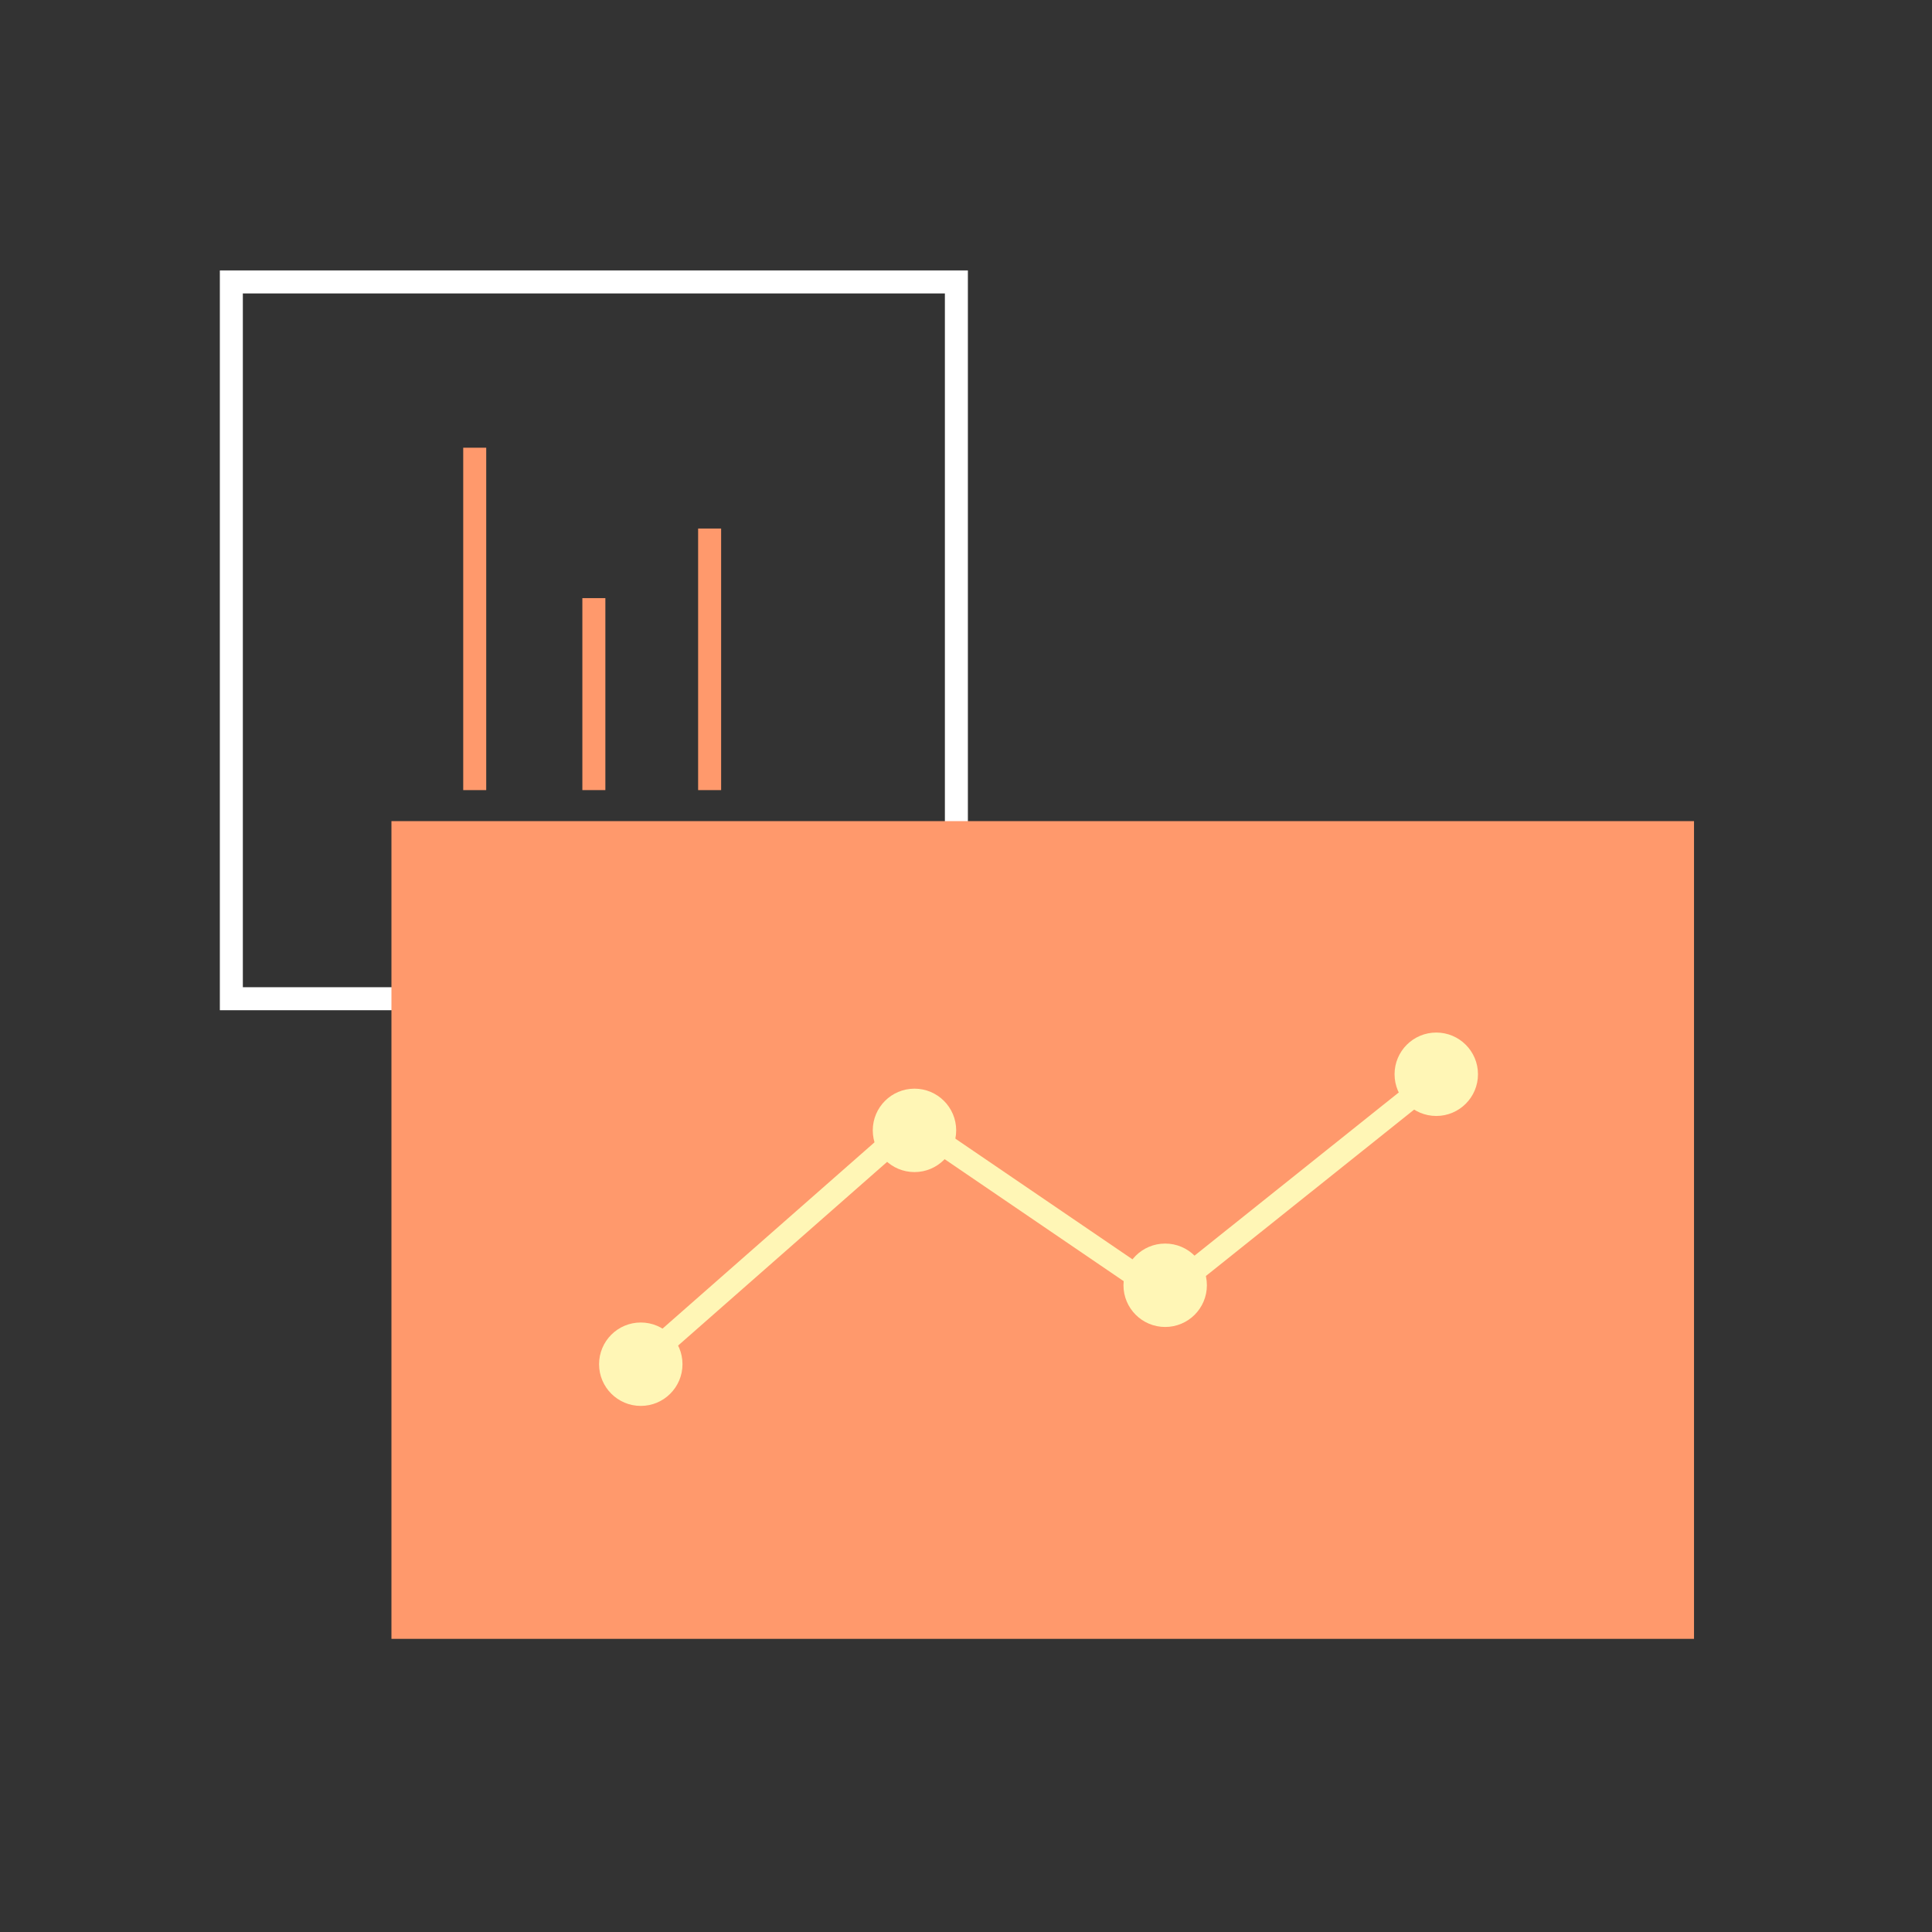
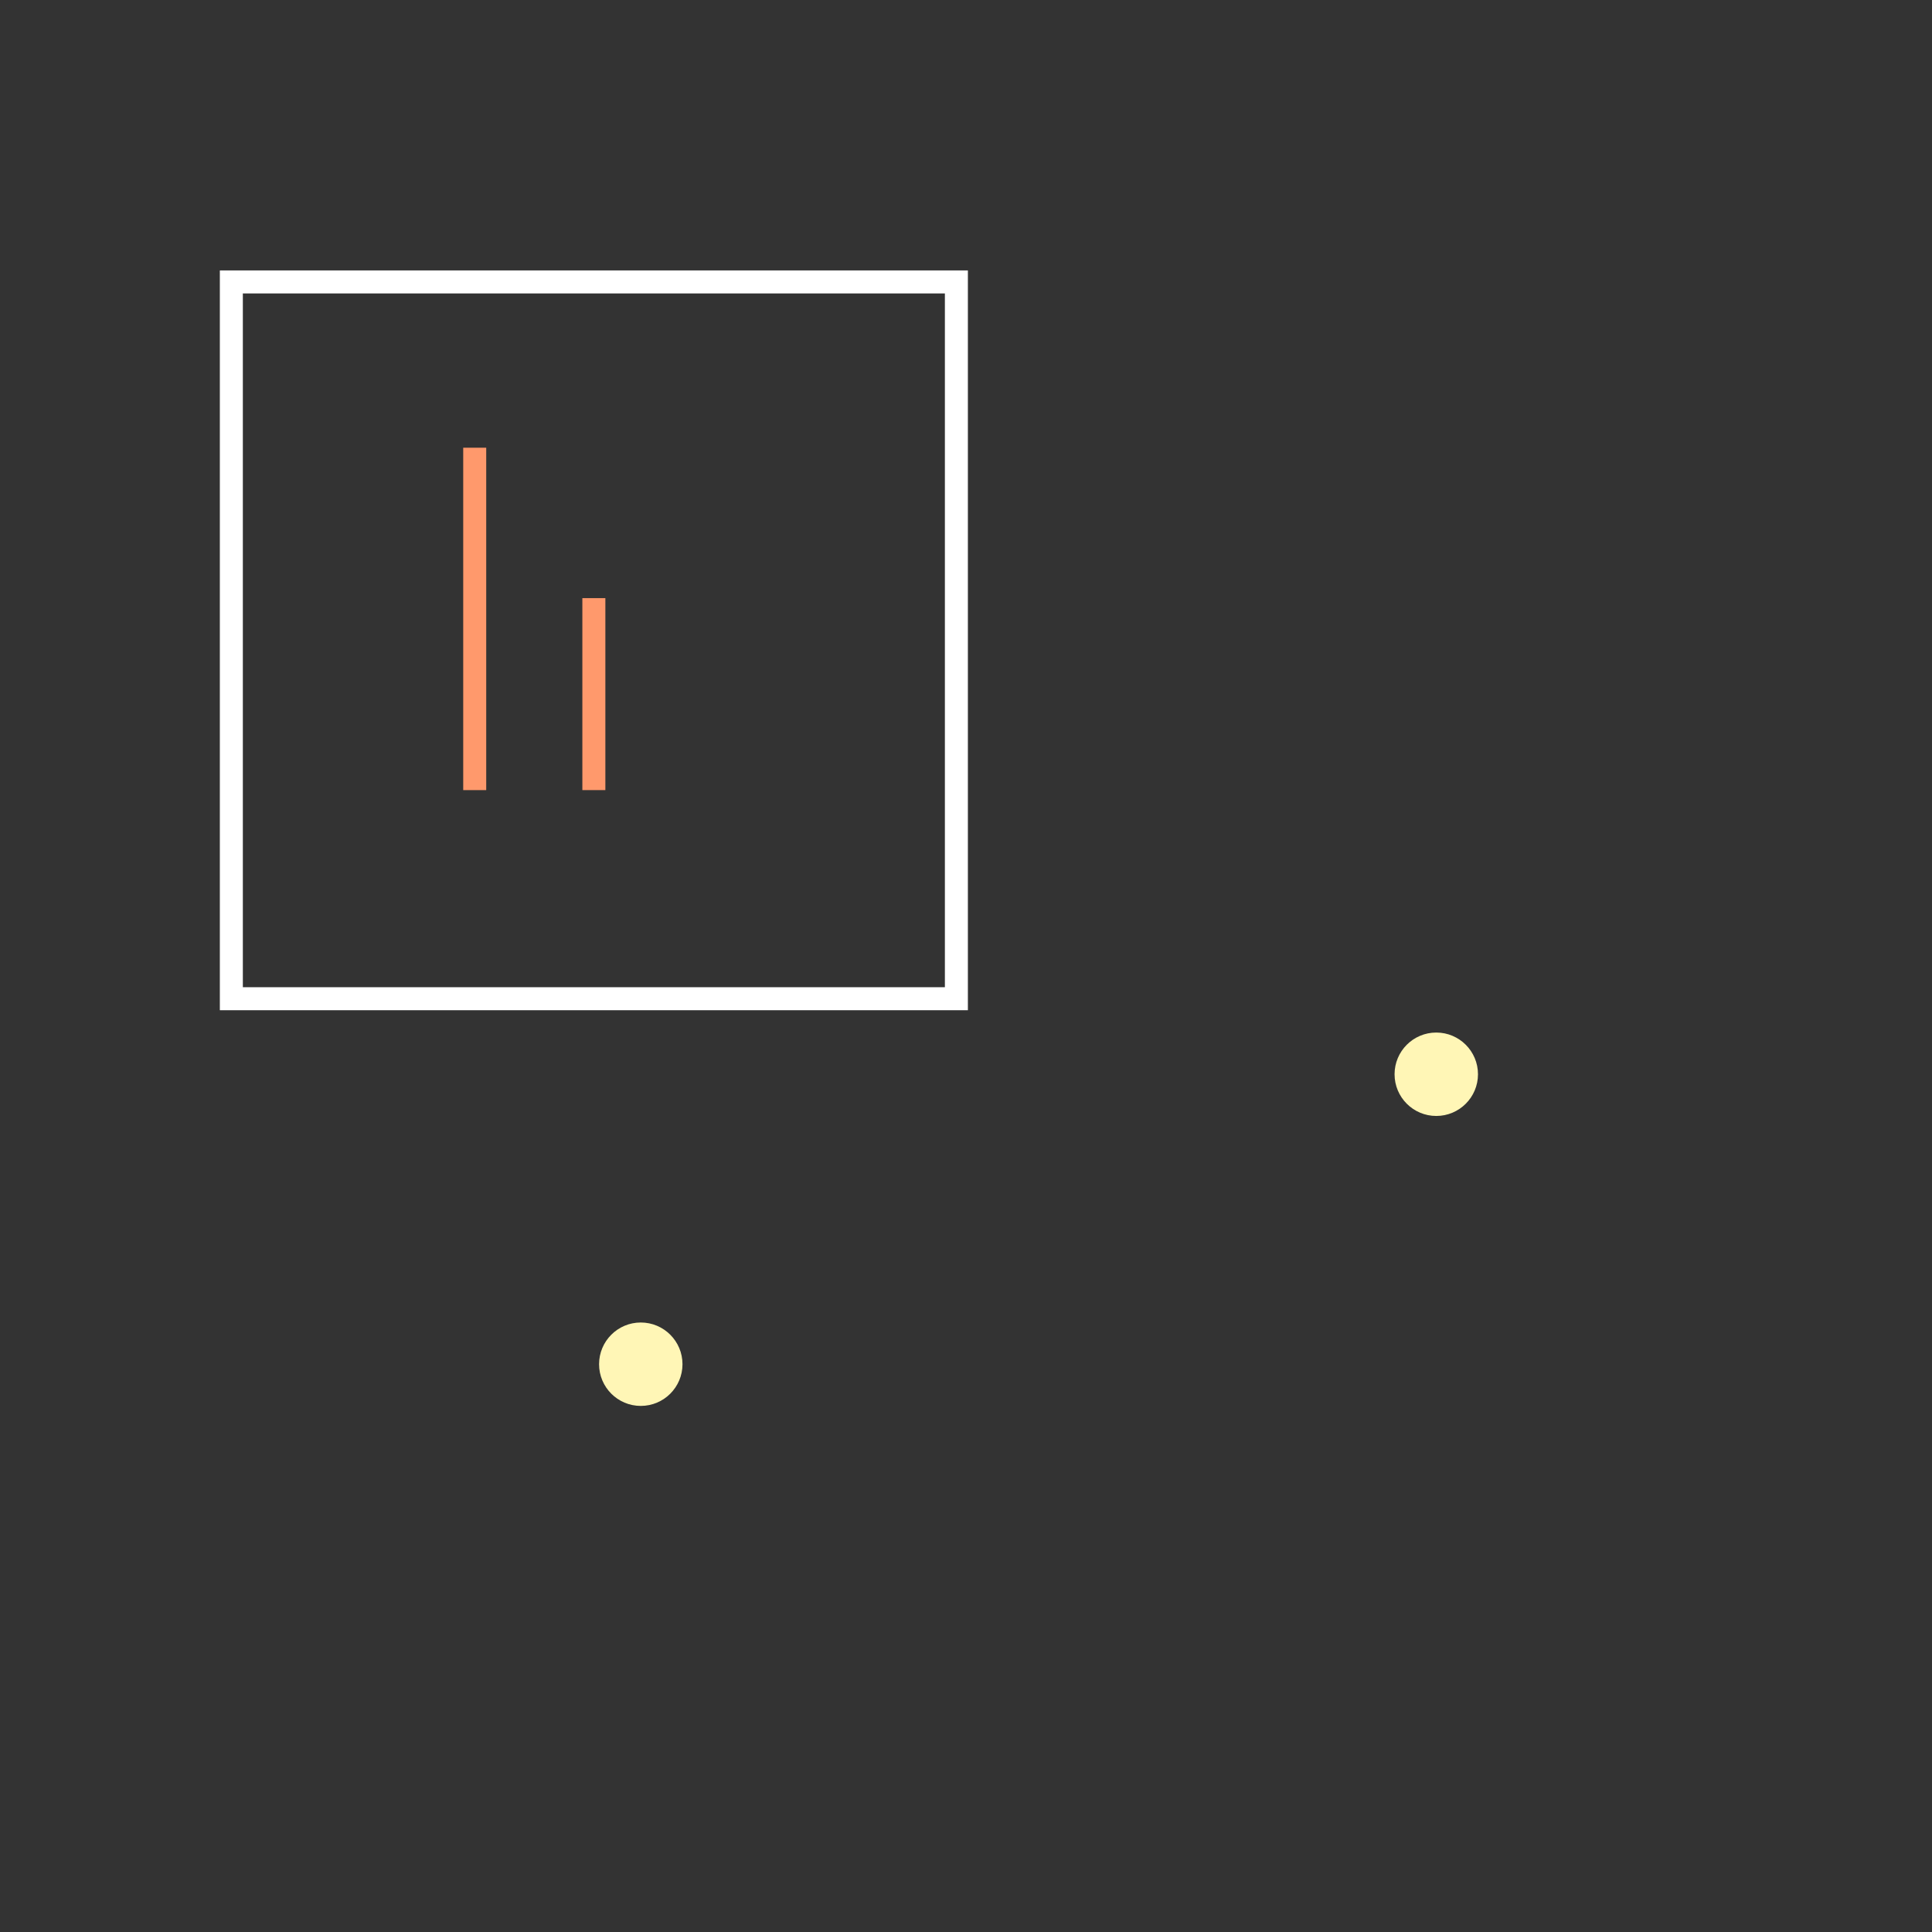
<svg xmlns="http://www.w3.org/2000/svg" width="126" height="126" viewBox="0 0 126 126" fill="none">
  <rect x="0" y="0" width="126" height="126" fill="#333333" stroke="none" />
  <rect x="15.088" y="18.387" width="47.285" height="46.747" stroke="white" stroke-width="1.5" />
  <path d="M30.96 51.529V29.199" stroke="#FF996C" stroke-width="1.5" stroke-miterlimit="10" />
  <path d="M38.73 51.528V39.008" stroke="#FF996C" stroke-width="1.5" stroke-miterlimit="10" />
-   <path d="M46.28 51.529V34.469" stroke="#FF996C" stroke-width="1.5" stroke-miterlimit="10" />
-   <path d="M25.529 53.551V106.881L110.479 106.881L110.479 53.551C82.163 53.551 53.846 53.55 25.529 53.551Z" fill="#FF996C" />
-   <path d="M41.744 88.935L59.548 73.288L75.914 84.439L93.809 70.141" stroke="#FFF6B6" stroke-width="1.5" stroke-miterlimit="10" />
  <path d="M93.67 72.78C95.172 72.78 96.39 71.562 96.39 70.06C96.39 68.558 95.172 67.34 93.67 67.34C92.168 67.34 90.95 68.558 90.95 70.06C90.95 71.562 92.168 72.78 93.67 72.78Z" fill="#FFF6B6" />
-   <path d="M75.99 86.542C77.492 86.542 78.71 85.324 78.71 83.822C78.71 82.319 77.492 81.102 75.99 81.102C74.488 81.102 73.27 82.319 73.27 83.822C73.27 85.324 74.488 86.542 75.99 86.542Z" fill="#FFF6B6" />
-   <path d="M59.64 76.44C61.142 76.44 62.36 75.222 62.36 73.72C62.36 72.218 61.142 71 59.64 71C58.138 71 56.92 72.218 56.92 73.72C56.92 75.222 58.138 76.44 59.64 76.44Z" fill="#FFF6B6" />
  <path d="M41.79 91.69C43.292 91.69 44.51 90.472 44.51 88.97C44.51 87.468 43.292 86.25 41.79 86.25C40.288 86.25 39.07 87.468 39.07 88.97C39.07 90.472 40.288 91.69 41.79 91.69Z" fill="#FFF6B6" />
</svg>